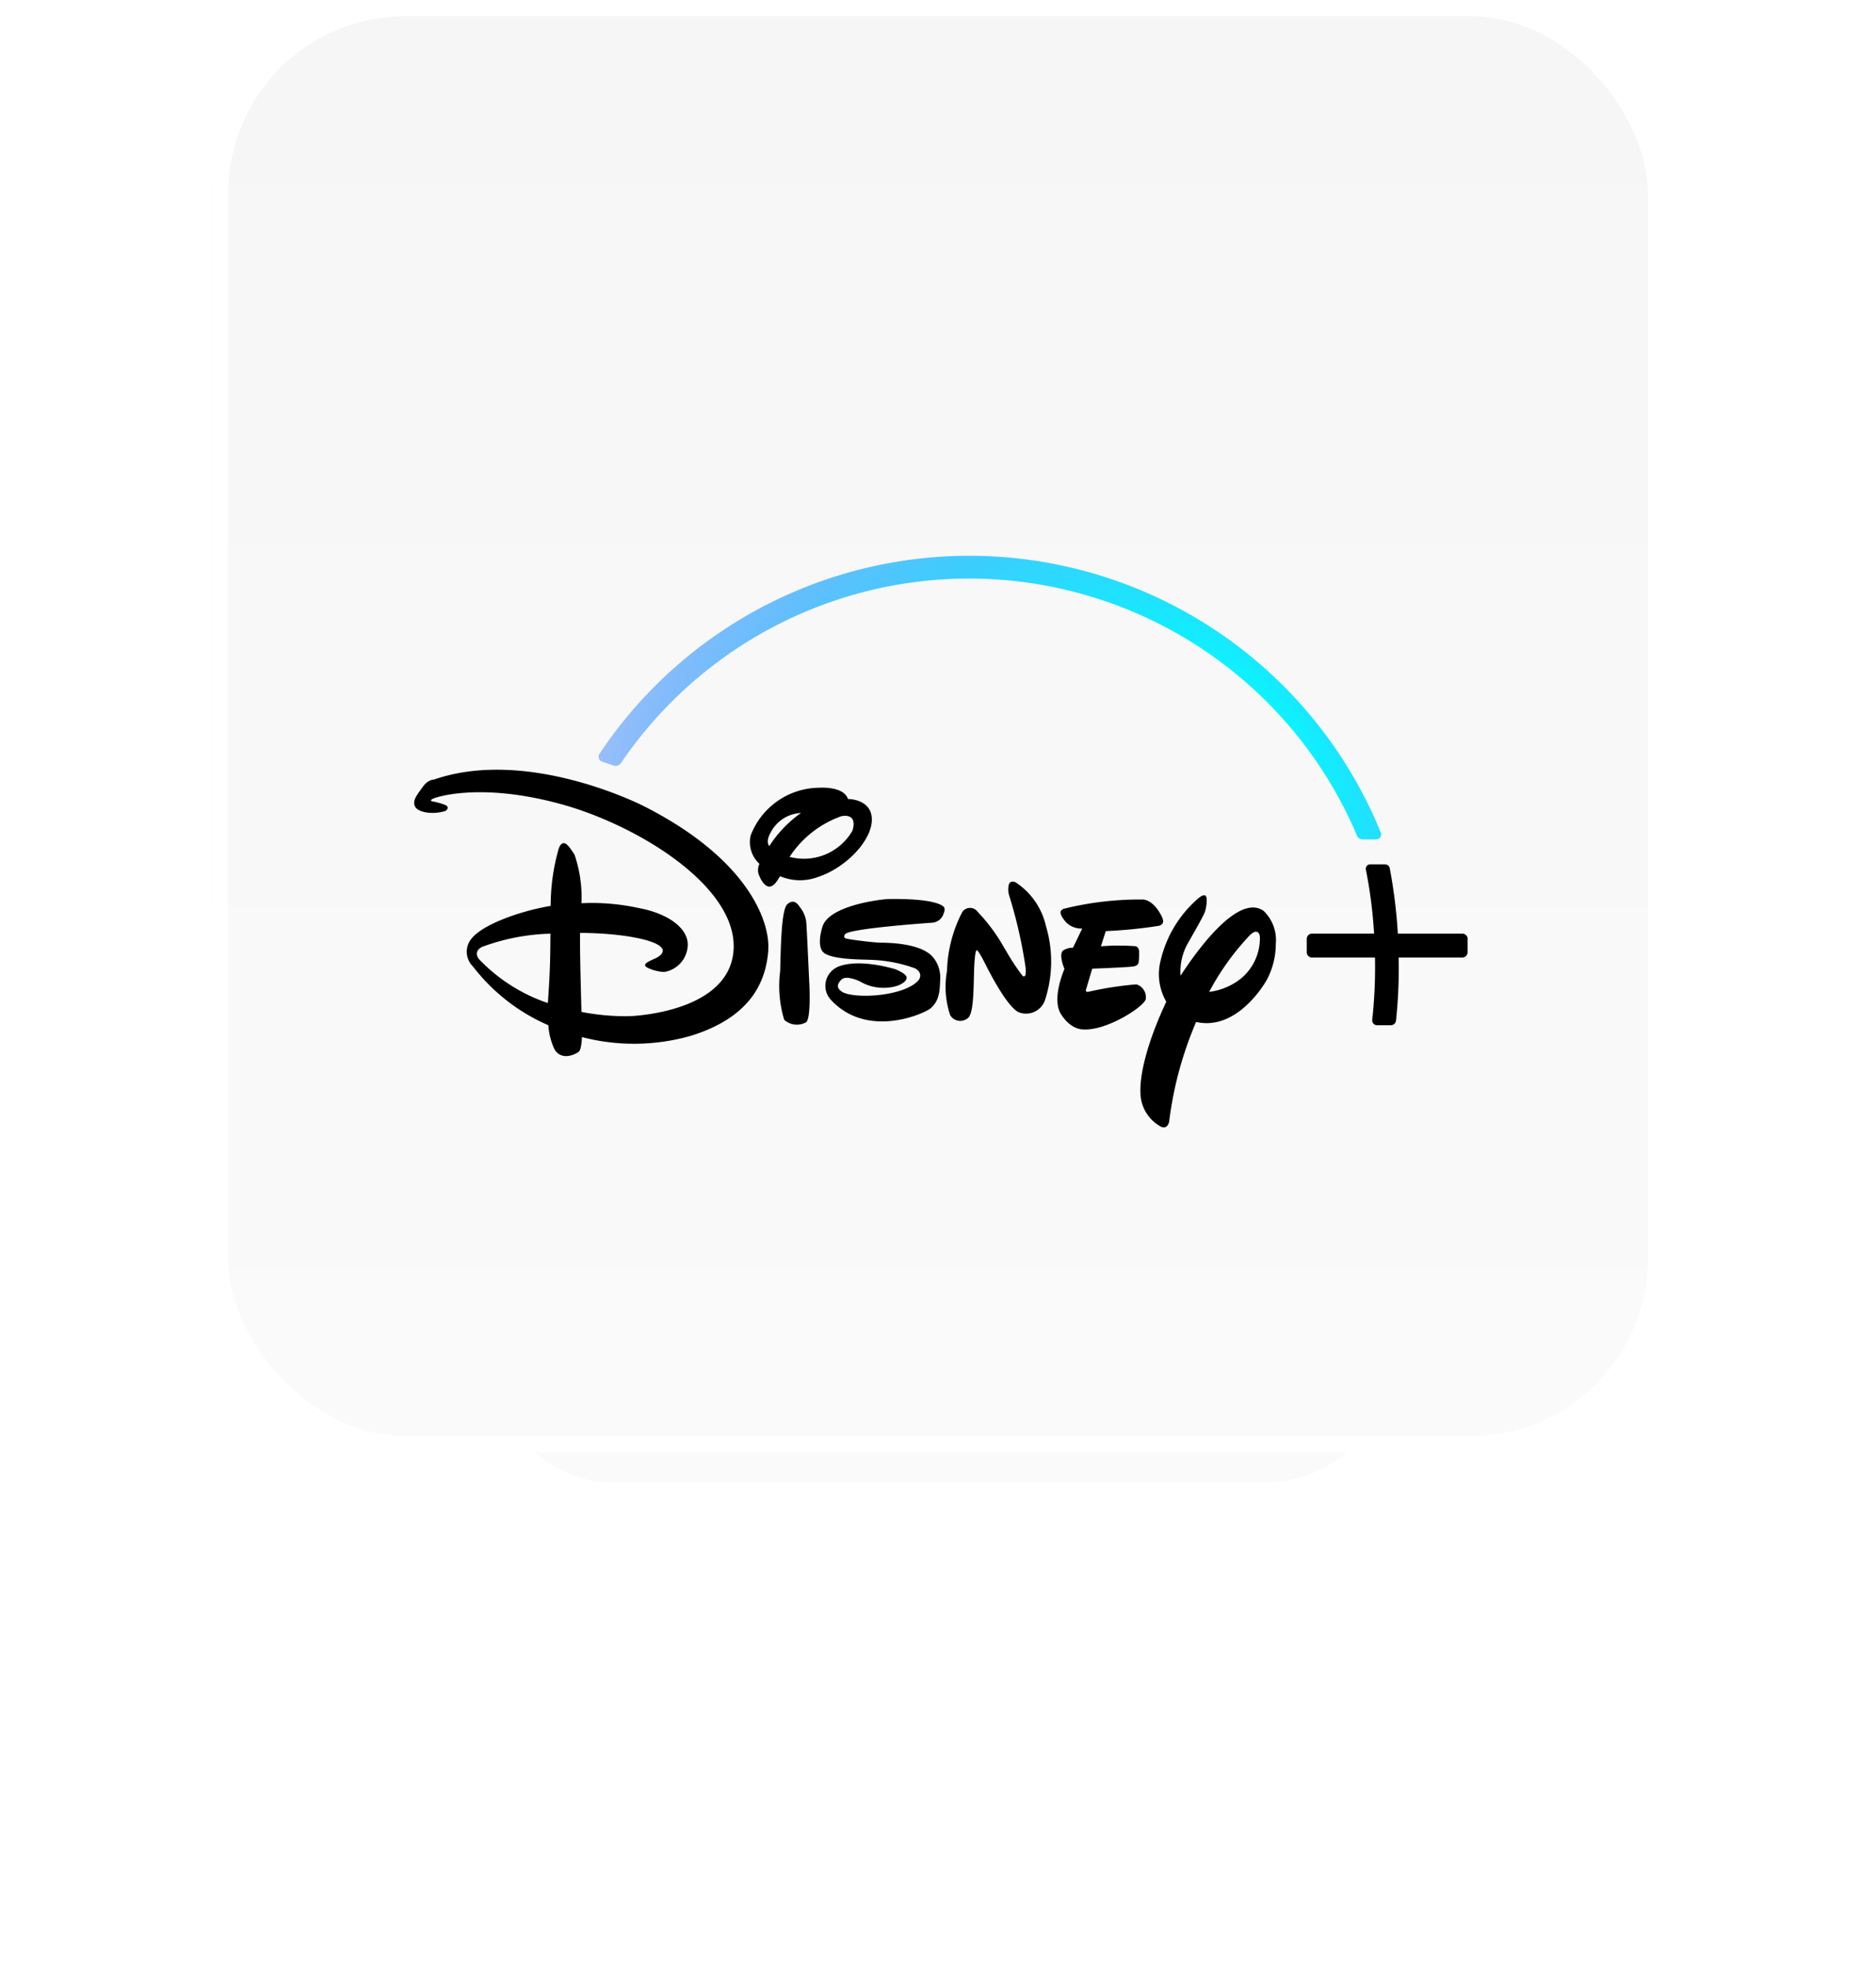
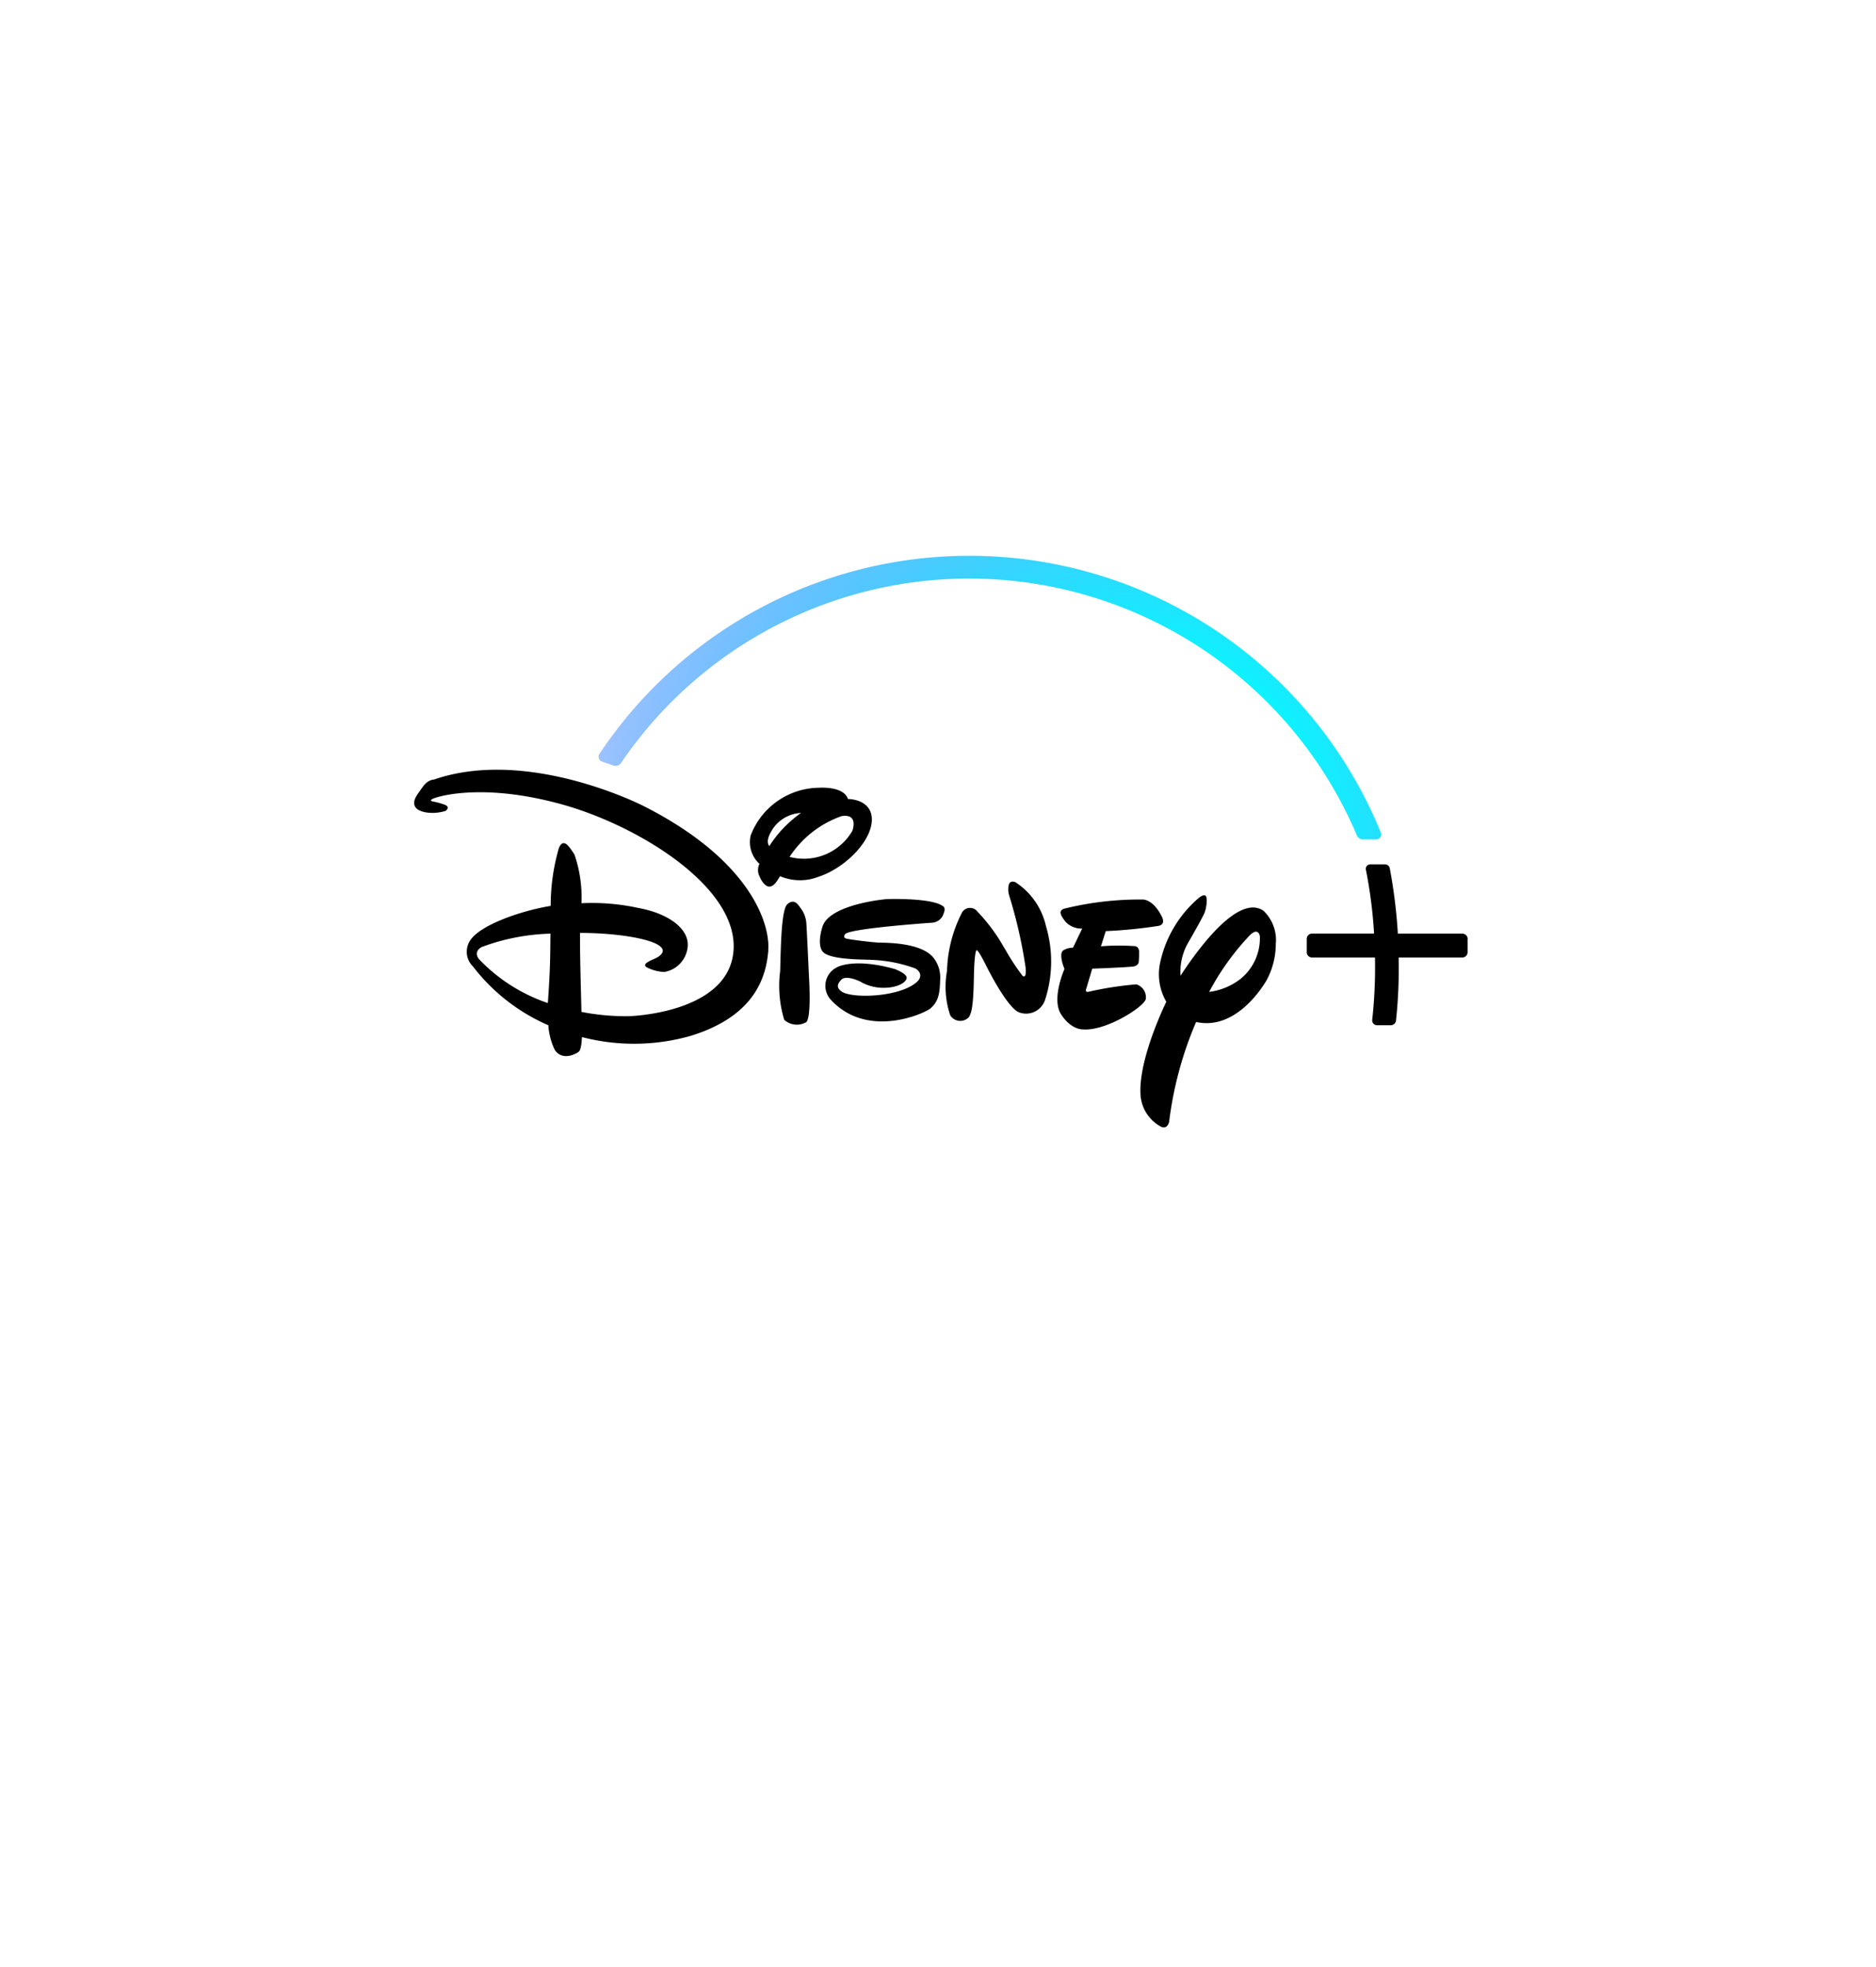
<svg xmlns="http://www.w3.org/2000/svg" width="116.226" height="121.837" viewBox="0 0 116.226 121.837">
  <defs>
    <filter id="矩形_42" x="0" y="46.094" width="116.226" height="75.743" filterUnits="userSpaceOnUse">
      <feOffset dy="3" input="SourceAlpha" />
      <feGaussianBlur stdDeviation="10" result="blur" />
      <feFlood flood-color="#00a8ff" flood-opacity="0.329" />
      <feComposite operator="in" in2="blur" />
      <feComposite in="SourceGraphic" />
    </filter>
    <linearGradient id="linear-gradient" x1="0.5" x2="0.5" y2="1" gradientUnits="objectBoundingBox">
      <stop offset="0" stop-color="#f6f6f6" />
      <stop offset="1" stop-color="#fafafa" />
    </linearGradient>
    <radialGradient id="radial-gradient" cx="0.983" cy="0.998" r="2.714" gradientTransform="translate(0.319) scale(0.362 1)" gradientUnits="objectBoundingBox">
      <stop offset="0.007" stop-color="#fff" />
      <stop offset="0.03" stop-color="#cbffff" />
      <stop offset="0.057" stop-color="#96ffff" />
      <stop offset="0.084" stop-color="#68ffff" />
      <stop offset="0.111" stop-color="#43ffff" />
      <stop offset="0.138" stop-color="#25ffff" />
      <stop offset="0.165" stop-color="#1ff" />
      <stop offset="0.191" stop-color="#04ffff" />
      <stop offset="0.216" stop-color="aqua" />
      <stop offset="1" stop-color="blue" stop-opacity="0" />
    </radialGradient>
    <filter id="路径_17" x="26.582" y="23.932" width="69.489" height="38.568" filterUnits="userSpaceOnUse">
      <feOffset dy="7" input="SourceAlpha" />
      <feGaussianBlur stdDeviation="3.5" result="blur-2" />
      <feFlood flood-color="#26e9ff" flood-opacity="0.588" />
      <feComposite operator="in" in2="blur-2" />
      <feComposite in="SourceGraphic" />
    </filter>
    <filter id="路径_18" x="15.162" y="37.175" width="86.256" height="43.158" filterUnits="userSpaceOnUse">
      <feOffset dy="7" input="SourceAlpha" />
      <feGaussianBlur stdDeviation="3.5" result="blur-3" />
      <feFlood flood-color="#016fff" flood-opacity="0.349" />
      <feComposite operator="in" in2="blur-3" />
      <feComposite in="SourceGraphic" />
    </filter>
  </defs>
  <g id="组_775" data-name="组 775" transform="translate(13.132)">
    <g id="组_330" data-name="组 330" transform="translate(0 0)">
      <g transform="matrix(1, 0, 0, 1, -13.13, 0)" filter="url(#矩形_42)">
-         <rect id="矩形_42-2" data-name="矩形 42" width="56.226" height="15.743" rx="7.872" transform="translate(30 73.09)" fill="#fafafa" />
-       </g>
+         </g>
      <g id="矩形_14" data-name="矩形 14" stroke="#fff" stroke-linecap="round" stroke-linejoin="round" stroke-width="1" fill="url(#linear-gradient)">
-         <rect width="89.962" height="89.962" rx="12" stroke="none" />
-         <rect x="0.5" y="0.5" width="88.962" height="88.962" rx="11.5" fill="none" />
-       </g>
+         </g>
      <g transform="matrix(1, 0, 0, 1, -13.13, 0)" filter="url(#路径_17)">
        <path id="路径_17-2" data-name="路径 17" d="M670,276.46a27.529,27.529,0,0,0-48.413-4.892.321.321,0,0,0-.038.282.307.307,0,0,0,.2.2l.715.245a.47.47,0,0,0,.125.019.413.413,0,0,0,.333-.176,26.062,26.062,0,0,1,21.569-11.427,26.1,26.1,0,0,1,24.028,15.924.376.376,0,0,0,.345.232h.853a.287.287,0,0,0,.245-.132A.274.274,0,0,0,670,276.46ZM622.59,272.1a.182.182,0,0,1-.056-.013.182.182,0,0,0,.056.013h0Zm46.1,4.654a.251.251,0,0,0,.056.031C668.727,276.774,668.708,276.767,668.689,276.755Z" transform="translate(-584.45 -231.87)" fill="url(#radial-gradient)" />
      </g>
      <g id="组_32" data-name="组 32" transform="translate(12.53 40.675)">
        <g transform="matrix(1, 0, 0, 1, -25.66, -40.67)" filter="url(#路径_18)">
          <path id="路径_18-2" data-name="路径 18" d="M485.585,480.11a29.709,29.709,0,0,1-3.28.326l-.3.941a13.588,13.588,0,0,1,2.051-.013s.282-.031.314.32a5.421,5.421,0,0,1-.025.677s-.019.213-.32.263c-.326.056-2.559.138-2.559.138l-.364,1.223s-.132.282.169.2a20.911,20.911,0,0,1,2.929-.451.832.832,0,0,1,.583.916c-.125.489-2.459,1.982-3.882,1.875,0,0-.746.05-1.38-.96-.59-.96.226-2.785.226-2.785s-.37-.853-.1-1.135a1.138,1.138,0,0,1,.627-.182l.571-1.185a1.338,1.338,0,0,1-1.041-.433c-.364-.458-.389-.665-.113-.79a19.558,19.558,0,0,1,4.88-.577s.652-.063,1.211,1.066c-.006,0,.27.458-.195.564Zm-7.031,4.554a1.237,1.237,0,0,1-1.656.79c-.778-.376-2.013-2.9-2.013-2.9s-.47-.941-.558-.922c0,0-.1-.182-.163.847s.013,3.029-.4,3.343a.728.728,0,0,1-1.1-.182,5.556,5.556,0,0,1-.194-2.747,8.4,8.4,0,0,1,.947-3.644.581.581,0,0,1,.953-.006,11.032,11.032,0,0,1,1.6,2.151l.176.295a13.334,13.334,0,0,0,1,1.512s.075.069.138.019c.094-.025.056-.514.056-.514a29.45,29.45,0,0,0-1.01-4.447,1.293,1.293,0,0,1-.038-.677c.082-.332.414-.176.414-.176a4.389,4.389,0,0,1,1.894,2.722A7.653,7.653,0,0,1,478.554,484.663Zm-6.285-5.35a.8.8,0,0,1-.709.6s-5.162.351-5.406.715c0,0-.182.213.1.276s1.449.213,2.013.245c.6.006,2.634.025,3.362.934a1.986,1.986,0,0,1,.414,1.411c-.019,1-.195,1.355-.583,1.719-.408.339-3.907,1.907-6.165-.5a1.276,1.276,0,0,1,.358-2.038s1.01-.608,3.575.107c0,0,.778.282.74.564-.044.3-.64.621-1.505.6a2.86,2.86,0,0,1-1.336-.364c.113.044-.9-.489-1.217-.125-.314.332-.238.539.069.746.784.445,3.813.288,4.717-.715,0,0,.357-.408-.188-.74a8.889,8.889,0,0,0-2.716-.533c-.583-.031-2.753.006-3.067-.571,0,0-.314-.389.031-1.493.364-1.154,2.891-1.6,3.983-1.7,0,0,3-.107,3.556.508A.471.471,0,0,1,472.27,479.313Zm-8.53,6.768a1.17,1.17,0,0,1-1.355-.151,7.229,7.229,0,0,1-.251-3.023c.044-1.7.081-3.807.445-4.14.389-.339.627-.044.778.188a1.75,1.75,0,0,1,.4,1.01c.038.533.163,3.33.163,3.33S464.085,485.817,463.74,486.081Zm.784-9.019a3.163,3.163,0,0,1-2.4-.031c-.27.47-.427.615-.633.646-.3.031-.571-.452-.621-.608a.858.858,0,0,1-.019-.8,1.825,1.825,0,0,1-.546-1.756,4.587,4.587,0,0,1,4.259-2.96s1.512-.113,1.769.7h.044s1.467.006,1.436,1.311-1.631,2.942-3.287,3.5Zm-2.885-2.9c-.314.5-.326.8-.182,1.01a7.428,7.428,0,0,1,1.969-2.057A2.237,2.237,0,0,0,461.639,474.158Zm4.271-.841a6.371,6.371,0,0,0-3.193,2.515,3.47,3.47,0,0,0,3.895-1.624C466.606,474.208,467.02,473.123,465.91,473.317Zm26.393,10.1c-.583,1.016-2.22,3.136-4.4,2.641a22.645,22.645,0,0,0-1.668,6.159s-.075.514-.5.333a2.414,2.414,0,0,1-1.261-1.825c-.15-1.28.42-3.443,1.581-5.921a3.4,3.4,0,0,1-.37-2.465,7.264,7.264,0,0,1,2.383-3.964s.251-.219.4-.15c.163.069.088.746-.044,1.073s-1.066,1.944-1.066,1.944a3.617,3.617,0,0,0-.42,1.951c1.1-1.687,3.594-5.093,5.143-4.02a2.509,2.509,0,0,1,.759,2.051A4.764,4.764,0,0,1,492.3,483.421Zm-.452-2.672s-.088-.671-.74.069a15.978,15.978,0,0,0-2.4,3.381,3.948,3.948,0,0,0,1.938-.8A3.235,3.235,0,0,0,491.851,480.75ZM461.4,481.6c-.119,1.518-.7,4.07-4.836,5.331a12.825,12.825,0,0,1-6.711.069c-.031.558-.094.8-.182.891-.119.119-1.01.633-1.5-.094a4.072,4.072,0,0,1-.4-1.53,11.8,11.8,0,0,1-4.673-3.644,1.271,1.271,0,0,1-.069-1.744c.677-.834,2.891-1.668,4.886-2.007a12.831,12.831,0,0,1,.508-3.581c.289-.684.652-.069.966.4a8.172,8.172,0,0,1,.433,3.017,13.436,13.436,0,0,1,3.531.295c1.894.345,3.161,1.311,3.048,2.408a1.743,1.743,0,0,1-1.449,1.556,2.688,2.688,0,0,1-1.01-.251c-.42-.2-.031-.376.477-.6.552-.27.427-.546.427-.546-.207-.6-2.666-1.022-5.112-1.022-.013,1.349.056,3.588.088,4.892a14.027,14.027,0,0,0,2.992.263s6.247-.176,6.435-4.165-6.228-7.827-10.976-9.044c-4.742-1.242-7.426-.376-7.658-.257-.251.125-.019.163-.019.163a4.483,4.483,0,0,1,.7.188c.471.151.107.4.107.4-.809.257-1.719.094-1.894-.276s.119-.7.458-1.179c.339-.5.709-.483.709-.483,5.864-2.032,13.008,1.643,13.008,1.643,6.692,3.393,7.834,7.37,7.708,8.913Zm-17.7-.207c-.665.326-.207.8-.207.8a10.593,10.593,0,0,0,4.246,2.7c.169-2.314.144-3.13.163-4.3A13.118,13.118,0,0,0,443.7,481.4Zm61.02-.477v.828a.324.324,0,0,1-.326.326H500.45c0,.207.006.389.006.558a30.119,30.119,0,0,1-.169,3.343.325.325,0,0,1-.32.295h-.853a.3.3,0,0,1-.226-.1.3.3,0,0,1-.075-.238,29.506,29.506,0,0,0,.176-3.3c0-.176,0-.358-.006-.558h-3.9a.324.324,0,0,1-.326-.326v-.828a.324.324,0,0,1,.326-.326h3.845a28.887,28.887,0,0,0-.508-3.964.289.289,0,0,1,.056-.226.265.265,0,0,1,.207-.1h.922a.3.3,0,0,1,.295.245,31.793,31.793,0,0,1,.5,4.046h4a.332.332,0,0,1,.326.326Z" transform="translate(-413.8 -429.76)" />
        </g>
      </g>
    </g>
  </g>
</svg>